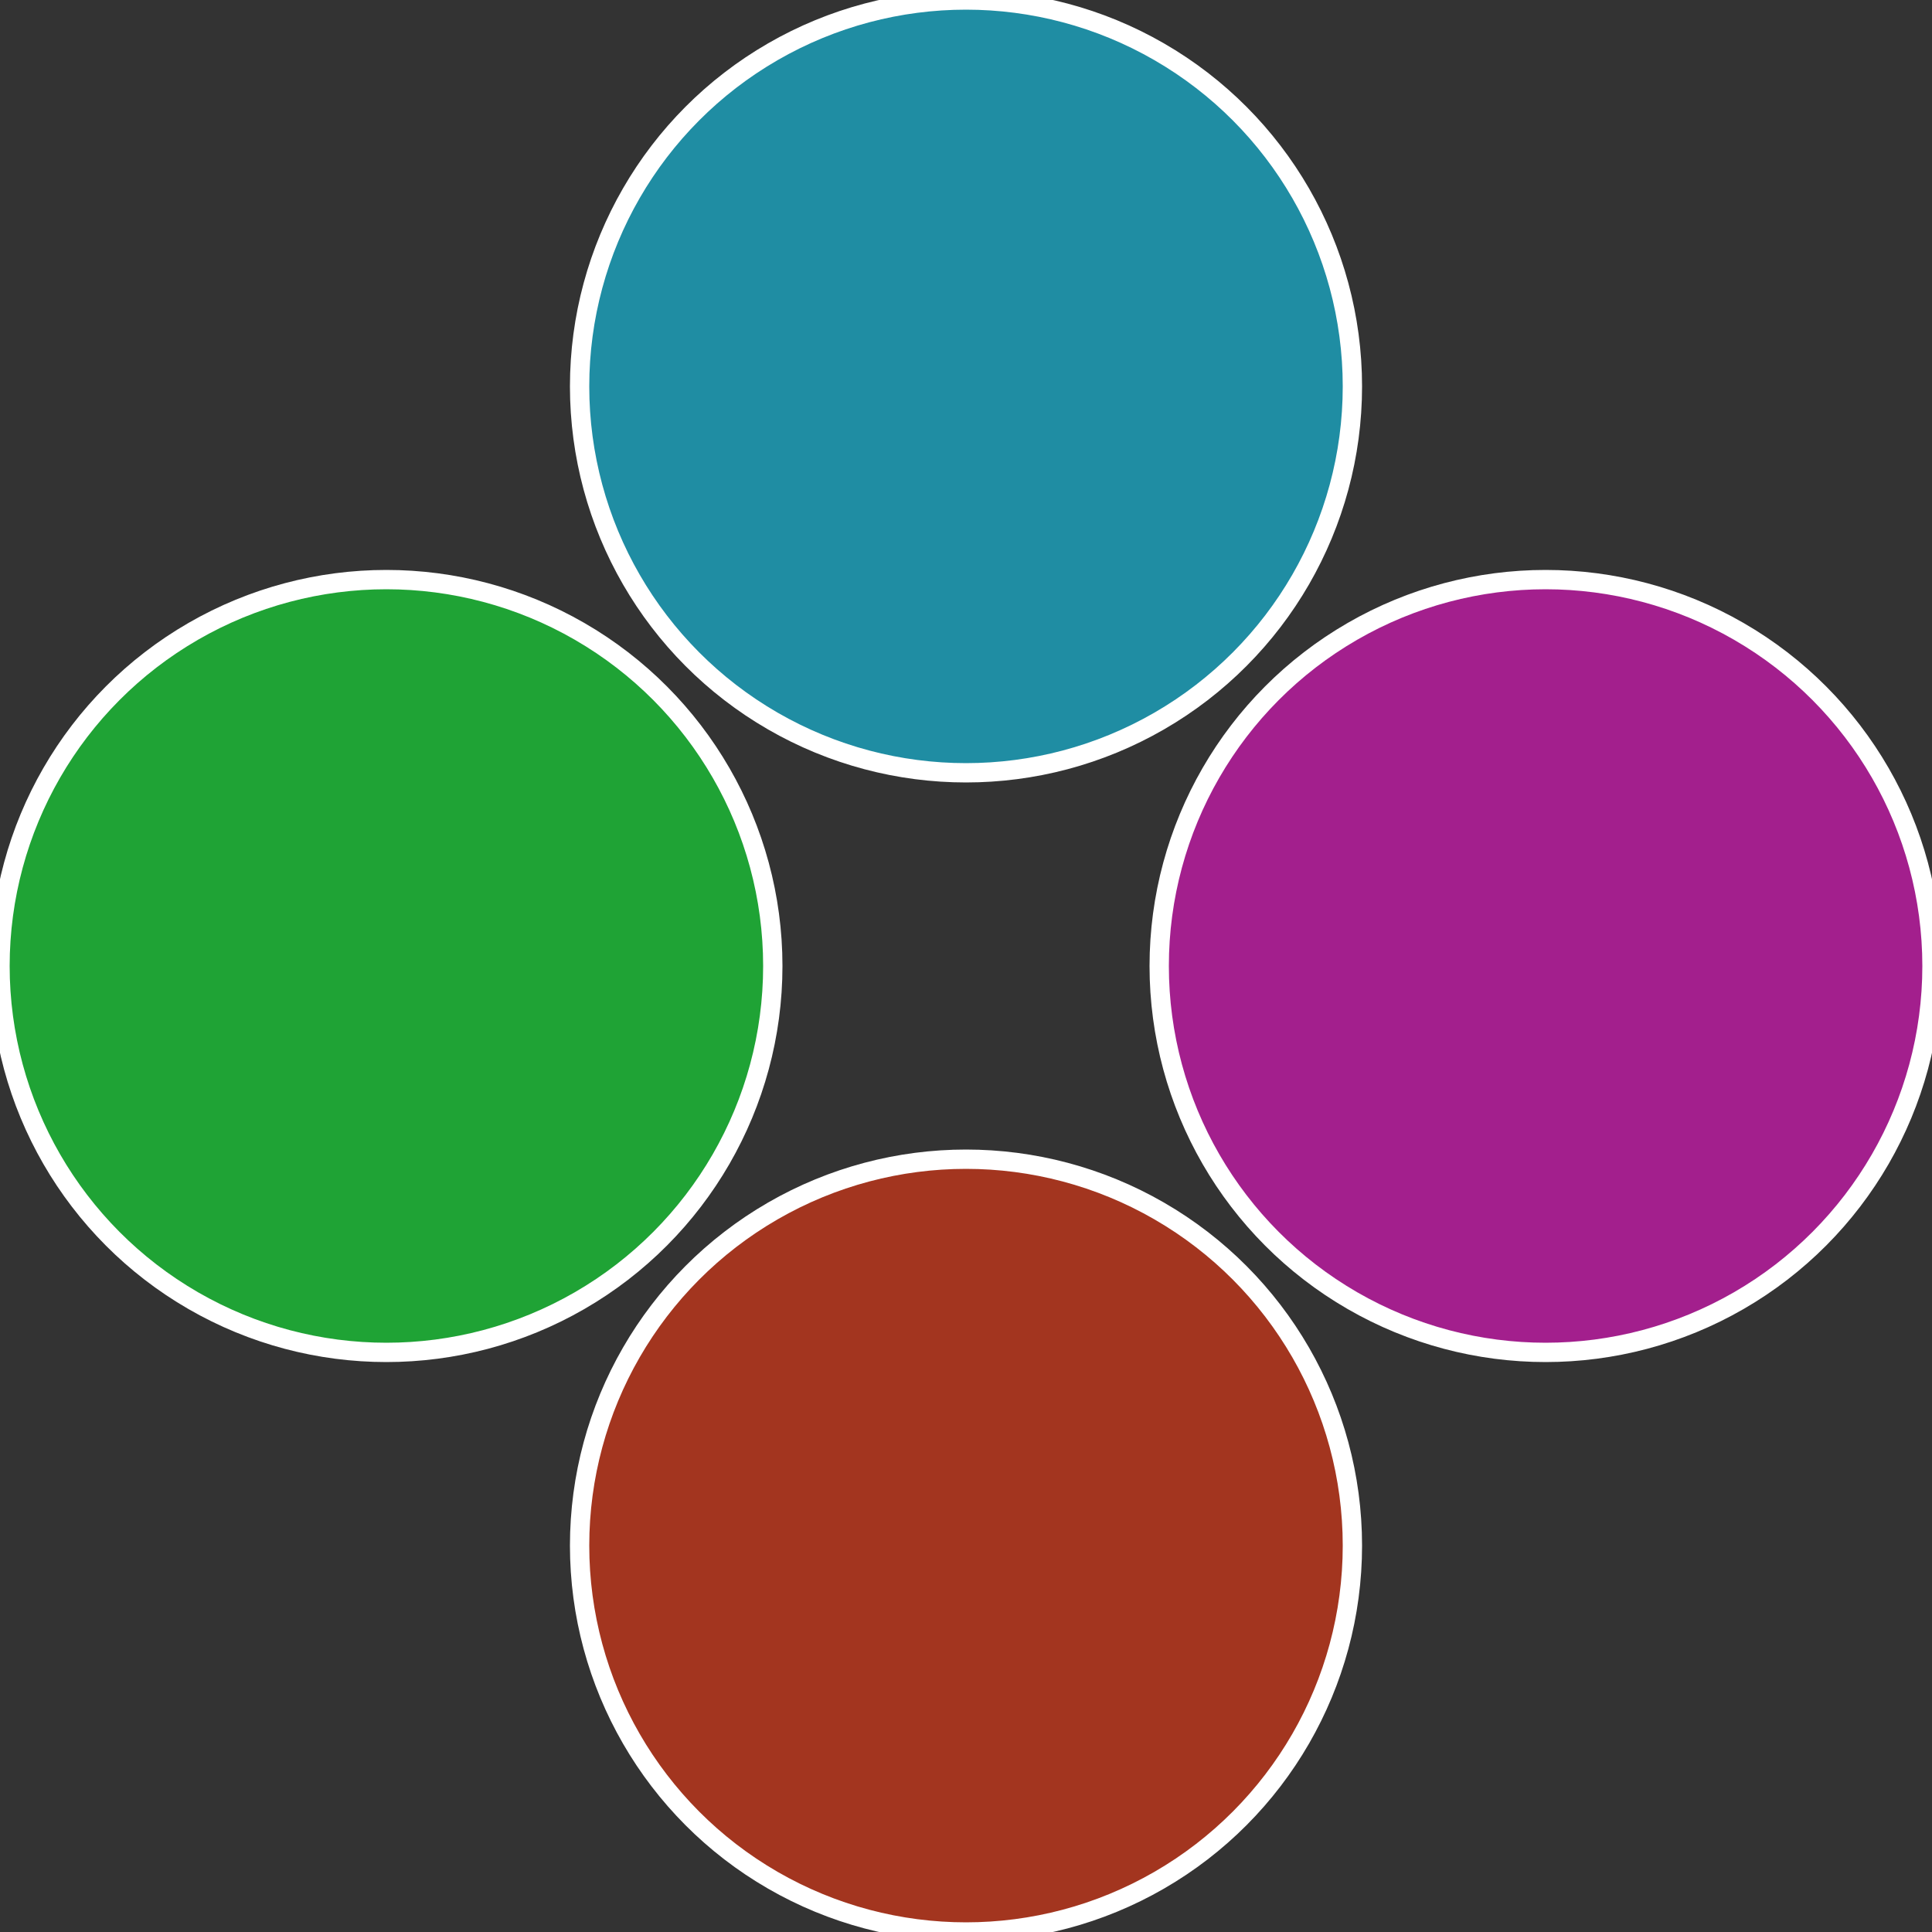
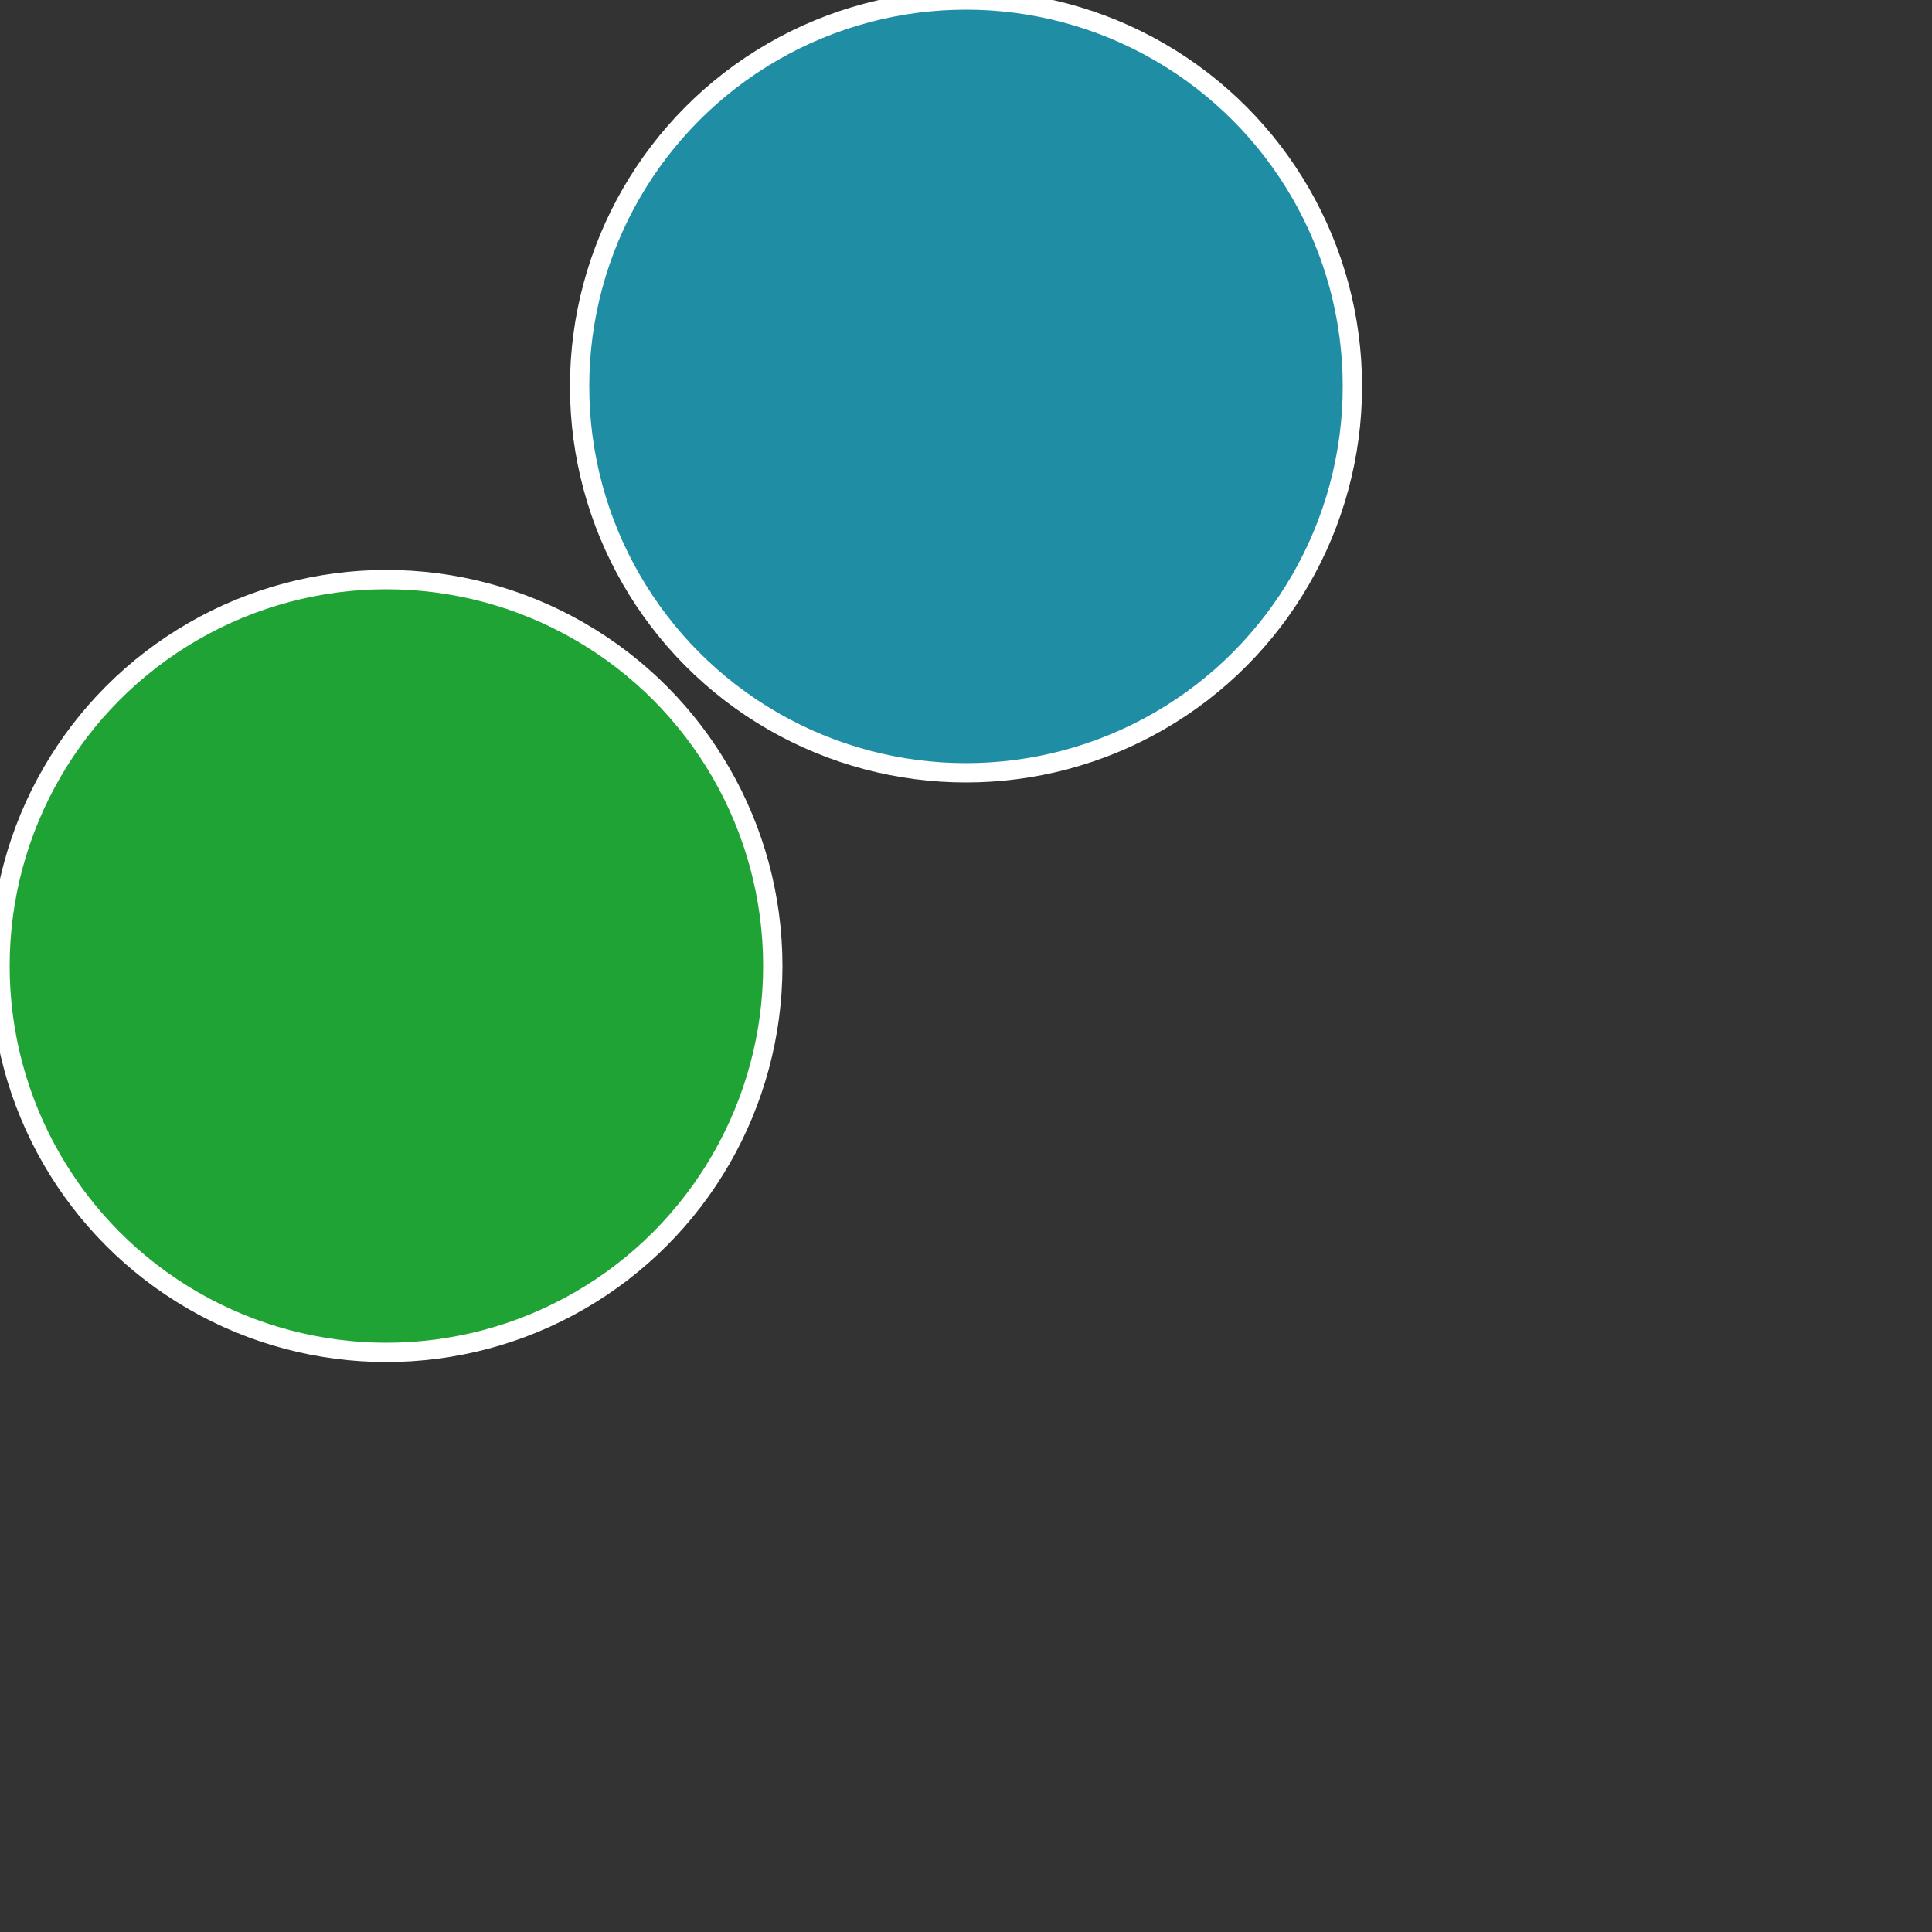
<svg xmlns="http://www.w3.org/2000/svg" width="500" height="500" viewBox="-1 -1 2 2">
  <rect x="-1" y="-1" width="2" height="2" fill="#333333" stroke="none" />
-   <circle cx="0.6" cy="0" r="0.4" fill="#a31f8d" stroke="#fff" stroke-width="1%" />
-   <circle cx="3.6739403974421E-17" cy="0.6" r="0.4" fill="#a3351f" stroke="#fff" stroke-width="1%" />
  <circle cx="-0.6" cy="7.3478807948841E-17" r="0.4" fill="#1fa335" stroke="#fff" stroke-width="1%" />
  <circle cx="-1.1021821192326E-16" cy="-0.6" r="0.4" fill="#1f8da3" stroke="#fff" stroke-width="1%" />
</svg>